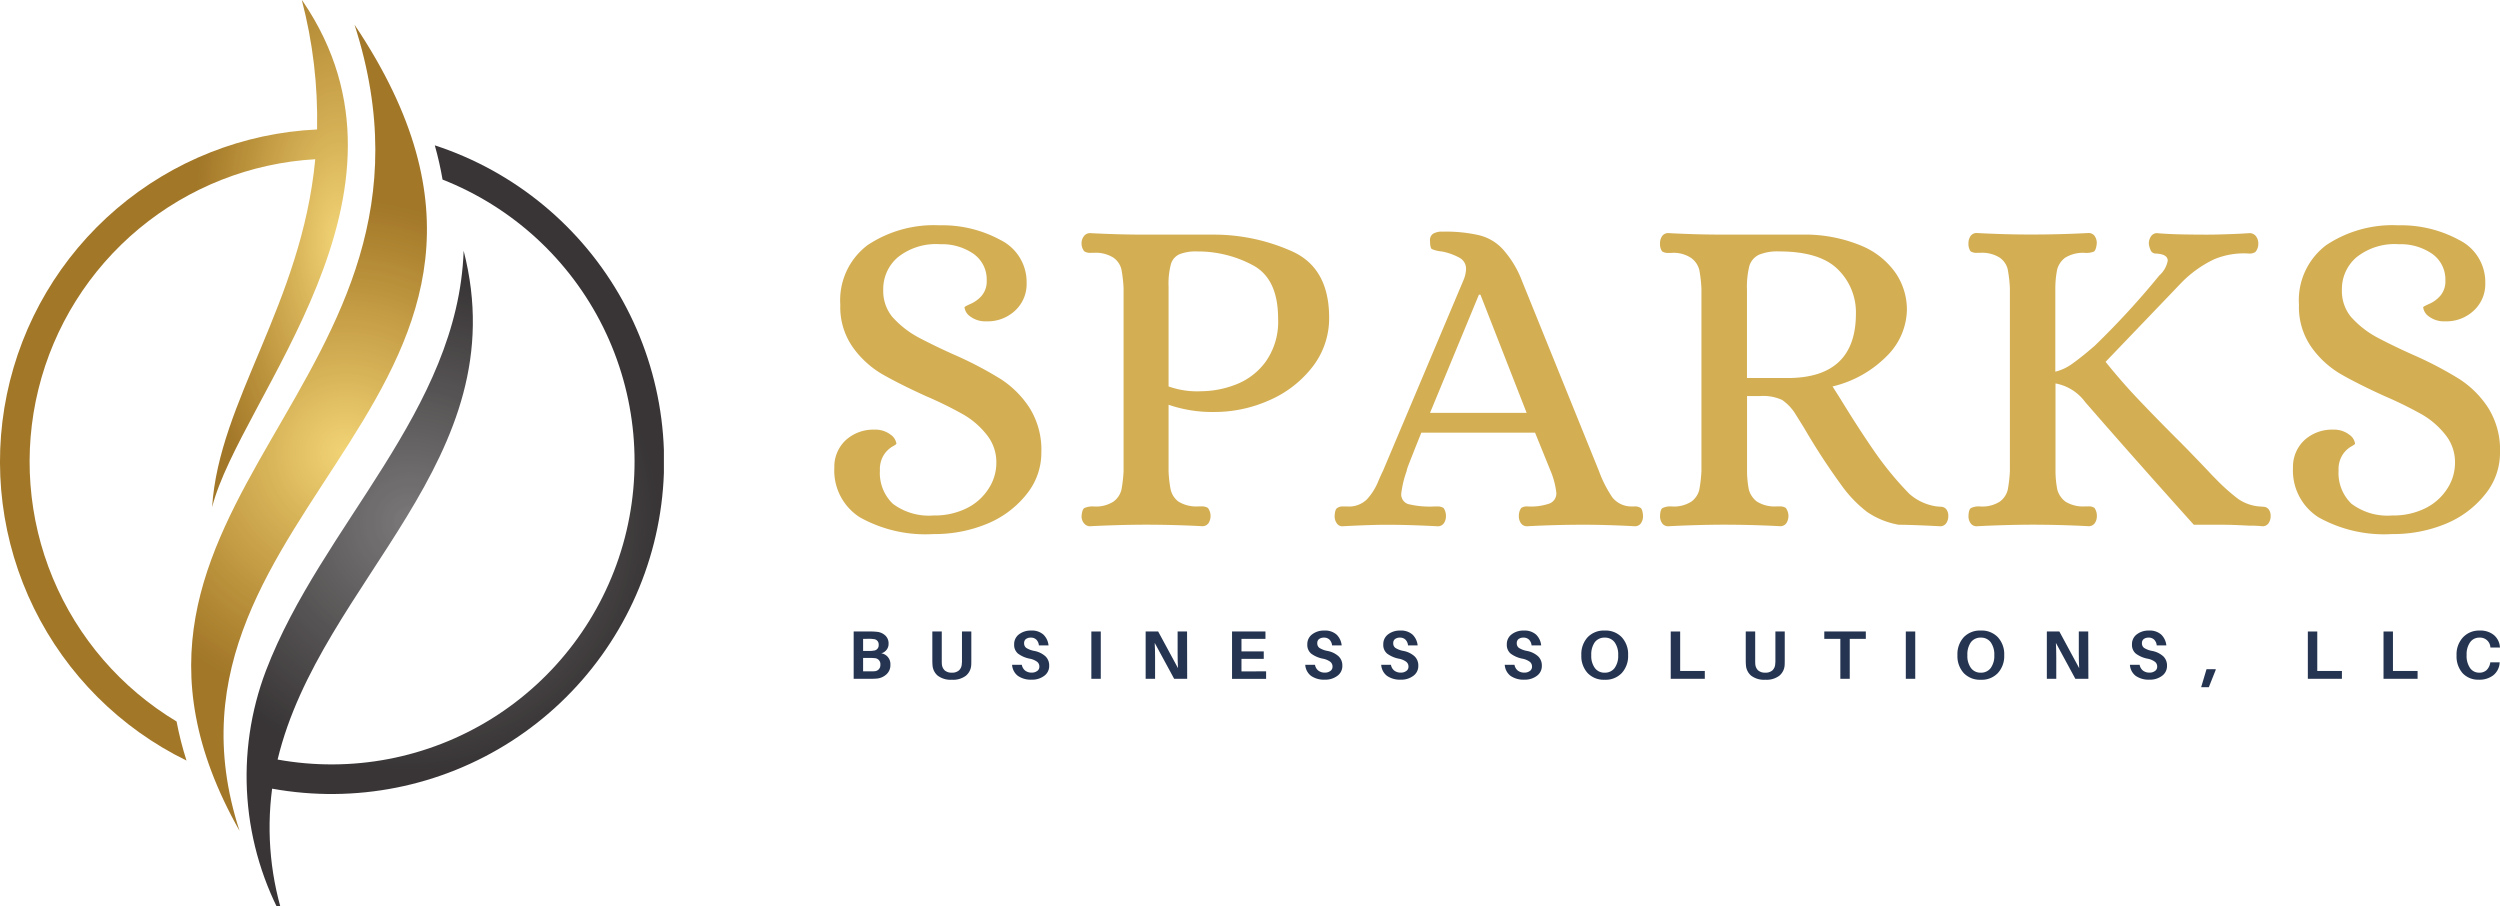
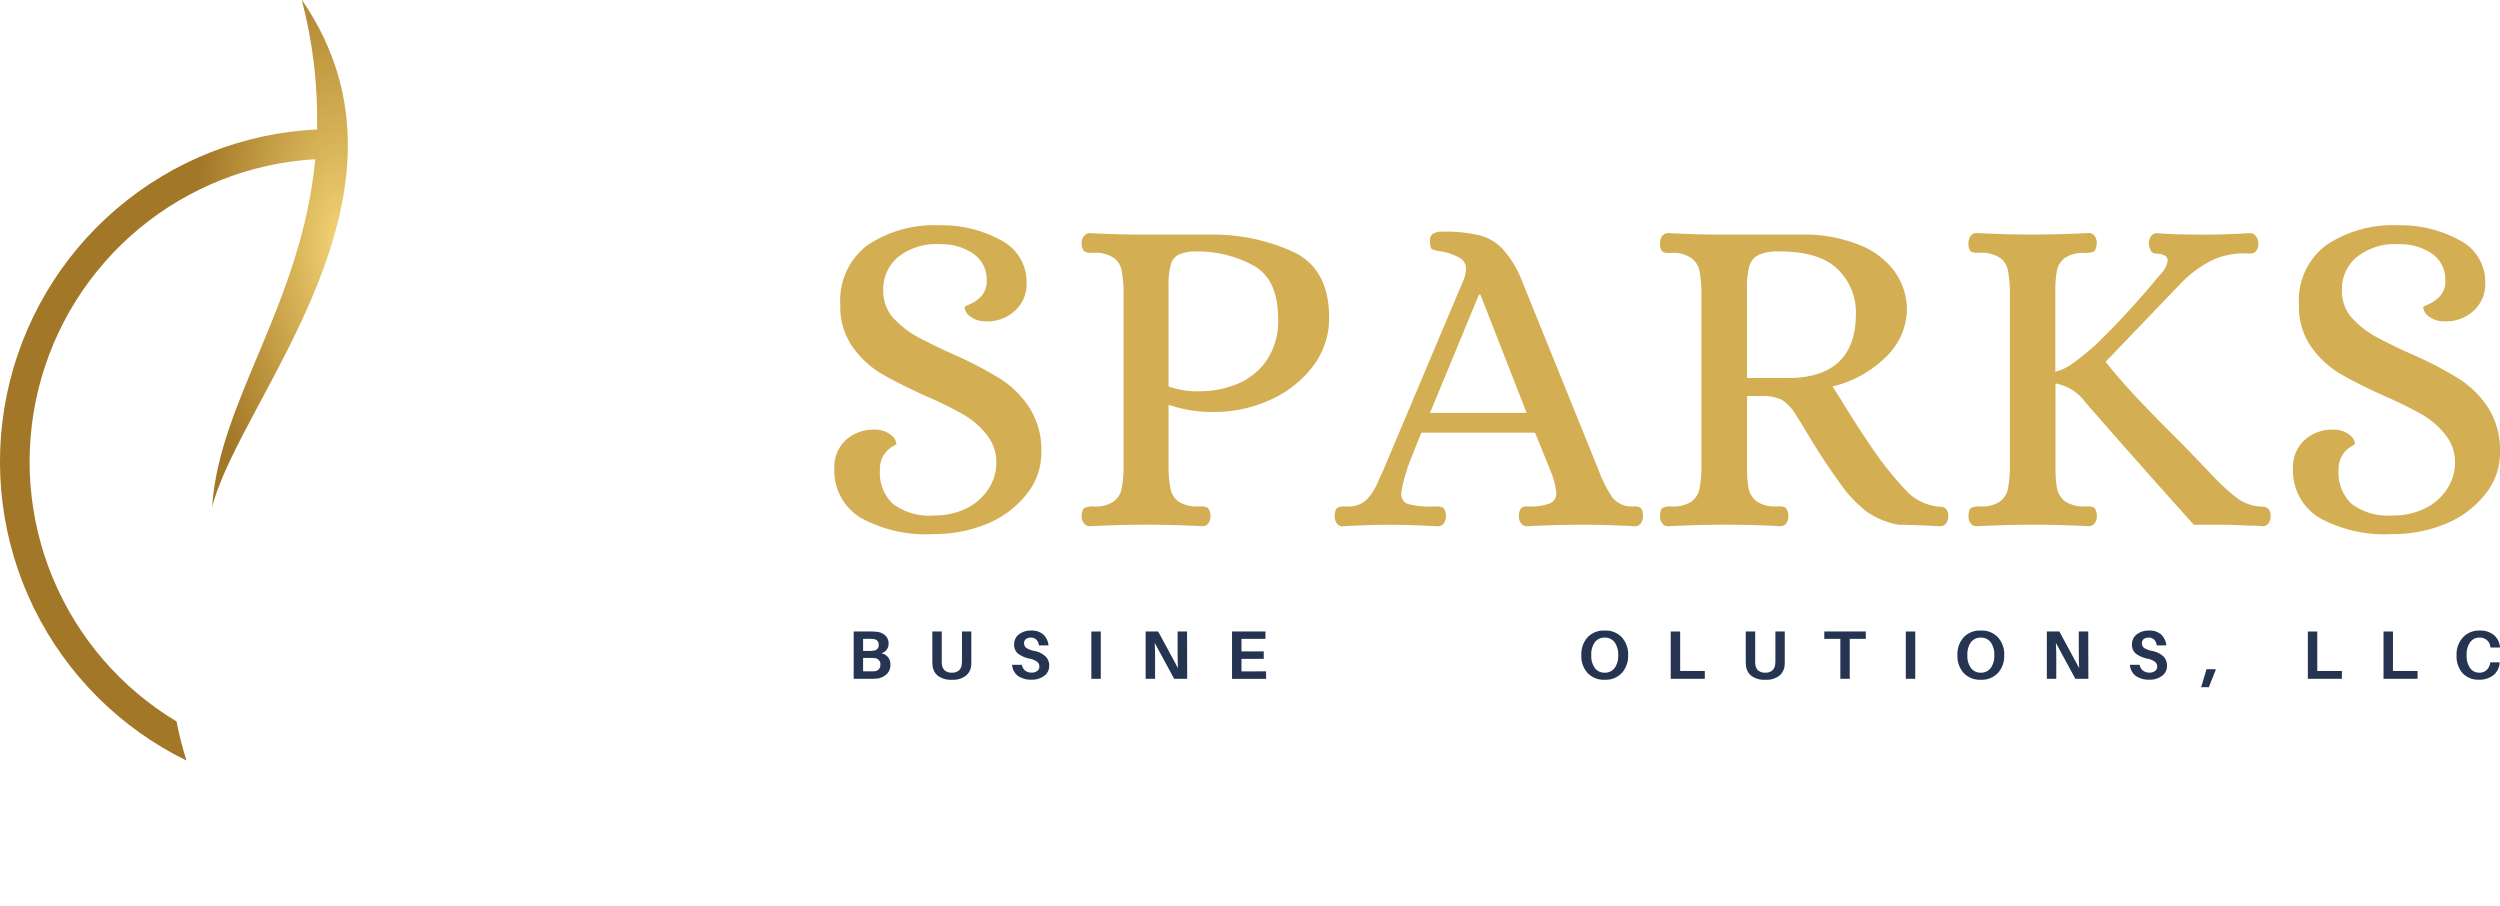
<svg xmlns="http://www.w3.org/2000/svg" xmlns:xlink="http://www.w3.org/1999/xlink" width="199.712" height="72.382" viewBox="0 0 199.712 72.382">
  <defs>
    <clipPath id="clip-path">
      <path id="Path_48" data-name="Path 48" d="M146,10.477h18.936V74.92H146Zm0,0" transform="translate(-146 -10.477)" />
    </clipPath>
    <clipPath id="clip-path-2">
      <path id="Path_47" data-name="Path 47" d="M159.233,10.617c9.281,28.8-24.02,38.144-9.185,64.4C141.556,48.978,178.856,39.878,159.233,10.617Zm0,0" transform="translate(-146.182 -10.617)" />
    </clipPath>
    <clipPath id="clip-path-3">
      <path id="Path_46" data-name="Path 46" d="M159.233,10.617c9.281,28.8-24.02,38.144-9.185,64.4-8.491-26.044,28.809-35.144,9.185-64.4" transform="translate(-146.182 -10.617)" />
    </clipPath>
    <clipPath id="clip-path-4">
      <path id="Path_45" data-name="Path 45" d="M-23.017,5.629,30.956-48.428l-53.973-54.056L-76.992-48.428Zm0,0" transform="translate(76.992 102.484)" />
    </clipPath>
    <radialGradient id="radial-gradient" cx="0.535" cy="0.524" r="0.243" gradientUnits="objectBoundingBox">
      <stop offset="0" stop-color="#f1d477" />
      <stop offset="0.008" stop-color="#f1d376" />
      <stop offset="0.012" stop-color="#f1d376" />
      <stop offset="0.016" stop-color="#f0d375" />
      <stop offset="0.02" stop-color="#f0d275" />
      <stop offset="0.023" stop-color="#efd274" />
      <stop offset="0.027" stop-color="#efd174" />
      <stop offset="0.031" stop-color="#efd173" />
      <stop offset="0.035" stop-color="#efd173" />
      <stop offset="0.039" stop-color="#eed073" />
      <stop offset="0.043" stop-color="#eed073" />
      <stop offset="0.047" stop-color="#eecf72" />
      <stop offset="0.051" stop-color="#edcf72" />
      <stop offset="0.055" stop-color="#edcf71" />
      <stop offset="0.059" stop-color="#edce71" />
      <stop offset="0.063" stop-color="#ecce70" />
      <stop offset="0.066" stop-color="#eccd70" />
      <stop offset="0.07" stop-color="#eccd6f" />
      <stop offset="0.074" stop-color="#ebcc6f" />
      <stop offset="0.078" stop-color="#ebcc6f" />
      <stop offset="0.082" stop-color="#ebcb6e" />
      <stop offset="0.086" stop-color="#ebcb6e" />
      <stop offset="0.09" stop-color="#eacb6e" />
      <stop offset="0.094" stop-color="#eacb6d" />
      <stop offset="0.098" stop-color="#eaca6d" />
      <stop offset="0.102" stop-color="#e9c96d" />
      <stop offset="0.105" stop-color="#e9c96c" />
      <stop offset="0.109" stop-color="#e9c96c" />
      <stop offset="0.113" stop-color="#e9c86c" />
      <stop offset="0.117" stop-color="#e8c86b" />
      <stop offset="0.121" stop-color="#e8c76b" />
      <stop offset="0.125" stop-color="#e8c76a" />
      <stop offset="0.129" stop-color="#e7c76a" />
      <stop offset="0.133" stop-color="#e7c66a" />
      <stop offset="0.137" stop-color="#e7c669" />
      <stop offset="0.141" stop-color="#e6c669" />
      <stop offset="0.145" stop-color="#e6c569" />
      <stop offset="0.148" stop-color="#e5c568" />
      <stop offset="0.152" stop-color="#e5c568" />
      <stop offset="0.156" stop-color="#e5c467" />
      <stop offset="0.16" stop-color="#e4c467" />
      <stop offset="0.164" stop-color="#e4c367" />
      <stop offset="0.168" stop-color="#e4c366" />
      <stop offset="0.172" stop-color="#e4c366" />
      <stop offset="0.176" stop-color="#e3c266" />
      <stop offset="0.18" stop-color="#e3c265" />
      <stop offset="0.184" stop-color="#e3c165" />
      <stop offset="0.188" stop-color="#e2c164" />
      <stop offset="0.191" stop-color="#e2c064" />
      <stop offset="0.195" stop-color="#e2c063" />
      <stop offset="0.199" stop-color="#e1bf63" />
      <stop offset="0.203" stop-color="#e1bf63" />
      <stop offset="0.207" stop-color="#e1bf62" />
      <stop offset="0.211" stop-color="#e0bf62" />
      <stop offset="0.215" stop-color="#e0be62" />
      <stop offset="0.219" stop-color="#e0be61" />
      <stop offset="0.223" stop-color="#e0bd61" />
      <stop offset="0.227" stop-color="#dfbd61" />
      <stop offset="0.23" stop-color="#dfbc60" />
      <stop offset="0.234" stop-color="#dfbc60" />
      <stop offset="0.238" stop-color="#dfbc60" />
      <stop offset="0.242" stop-color="#debb5f" />
      <stop offset="0.246" stop-color="#debb5f" />
      <stop offset="0.25" stop-color="#deba5f" />
      <stop offset="0.254" stop-color="#ddba5e" />
      <stop offset="0.258" stop-color="#dcb95e" />
      <stop offset="0.266" stop-color="#dcb95d" />
      <stop offset="0.27" stop-color="#dcb95d" />
      <stop offset="0.273" stop-color="#dbb85c" />
      <stop offset="0.281" stop-color="#dbb75c" />
      <stop offset="0.289" stop-color="#dab65b" />
      <stop offset="0.297" stop-color="#d9b65a" />
      <stop offset="0.305" stop-color="#d9b559" />
      <stop offset="0.309" stop-color="#d9b559" />
      <stop offset="0.313" stop-color="#d8b459" />
      <stop offset="0.316" stop-color="#d7b358" />
      <stop offset="0.324" stop-color="#d7b357" />
      <stop offset="0.332" stop-color="#d6b357" />
      <stop offset="0.34" stop-color="#d6b256" />
      <stop offset="0.348" stop-color="#d6b156" />
      <stop offset="0.352" stop-color="#d5b055" />
      <stop offset="0.355" stop-color="#d4af55" />
      <stop offset="0.363" stop-color="#d4af54" />
      <stop offset="0.371" stop-color="#d3ae53" />
      <stop offset="0.379" stop-color="#d3ad53" />
      <stop offset="0.387" stop-color="#d2ad53" />
      <stop offset="0.395" stop-color="#d2ac52" />
      <stop offset="0.398" stop-color="#d1ac51" />
      <stop offset="0.406" stop-color="#d1ab51" />
      <stop offset="0.414" stop-color="#d0aa50" />
      <stop offset="0.422" stop-color="#cfaa50" />
      <stop offset="0.43" stop-color="#cfa94f" />
      <stop offset="0.434" stop-color="#cfa94f" />
      <stop offset="0.438" stop-color="#cea84e" />
      <stop offset="0.441" stop-color="#cda84e" />
      <stop offset="0.449" stop-color="#cda74e" />
      <stop offset="0.457" stop-color="#cda74d" />
      <stop offset="0.465" stop-color="#cca64c" />
      <stop offset="0.473" stop-color="#cca54c" />
      <stop offset="0.477" stop-color="#cba44b" />
      <stop offset="0.48" stop-color="#caa44b" />
      <stop offset="0.488" stop-color="#caa34a" />
      <stop offset="0.496" stop-color="#c9a249" />
      <stop offset="0.504" stop-color="#c8a149" />
      <stop offset="0.516" stop-color="#c8a148" />
      <stop offset="0.52" stop-color="#c8a148" />
      <stop offset="0.523" stop-color="#c7a048" />
      <stop offset="0.527" stop-color="#c7a047" />
      <stop offset="0.531" stop-color="#c79f47" />
      <stop offset="0.535" stop-color="#c69f47" />
      <stop offset="0.547" stop-color="#c59e46" />
      <stop offset="0.559" stop-color="#c59d45" />
      <stop offset="0.563" stop-color="#c59d45" />
      <stop offset="0.566" stop-color="#c49d45" />
      <stop offset="0.57" stop-color="#c49c44" />
      <stop offset="0.574" stop-color="#c49c44" />
      <stop offset="0.578" stop-color="#c39c44" />
      <stop offset="0.582" stop-color="#c39b44" />
      <stop offset="0.586" stop-color="#c39b43" />
      <stop offset="0.59" stop-color="#c29a43" />
      <stop offset="0.594" stop-color="#c29a43" />
      <stop offset="0.598" stop-color="#c29a42" />
      <stop offset="0.602" stop-color="#c19942" />
      <stop offset="0.605" stop-color="#c19942" />
      <stop offset="0.609" stop-color="#c19841" />
      <stop offset="0.613" stop-color="#c09841" />
      <stop offset="0.617" stop-color="#c09841" />
      <stop offset="0.621" stop-color="#c09741" />
      <stop offset="0.625" stop-color="#c09740" />
      <stop offset="0.629" stop-color="#bf9740" />
      <stop offset="0.633" stop-color="#be963f" />
      <stop offset="0.641" stop-color="#be953f" />
      <stop offset="0.648" stop-color="#bd953e" />
      <stop offset="0.656" stop-color="#bd943e" />
      <stop offset="0.664" stop-color="#bc933d" />
      <stop offset="0.672" stop-color="#bb933d" />
      <stop offset="0.68" stop-color="#bb923c" />
      <stop offset="0.688" stop-color="#ba913c" />
      <stop offset="0.691" stop-color="#ba913b" />
      <stop offset="0.699" stop-color="#b9903a" />
      <stop offset="0.707" stop-color="#b8903a" />
      <stop offset="0.715" stop-color="#b88f3a" />
      <stop offset="0.723" stop-color="#b88e39" />
      <stop offset="0.727" stop-color="#b78e39" />
      <stop offset="0.73" stop-color="#b78d39" />
      <stop offset="0.738" stop-color="#b68c38" />
      <stop offset="0.746" stop-color="#b68c38" />
      <stop offset="0.754" stop-color="#b58c37" />
      <stop offset="0.758" stop-color="#b58c37" />
      <stop offset="0.762" stop-color="#b58b37" />
      <stop offset="0.766" stop-color="#b48b37" />
      <stop offset="0.77" stop-color="#b48a36" />
      <stop offset="0.773" stop-color="#b38a36" />
      <stop offset="0.777" stop-color="#b38936" />
      <stop offset="0.781" stop-color="#b38936" />
      <stop offset="0.785" stop-color="#b38935" />
      <stop offset="0.789" stop-color="#b28835" />
      <stop offset="0.793" stop-color="#b28835" />
      <stop offset="0.797" stop-color="#b28835" />
      <stop offset="0.801" stop-color="#b28734" />
      <stop offset="0.805" stop-color="#b18734" />
      <stop offset="0.809" stop-color="#b18734" />
      <stop offset="0.813" stop-color="#b08634" />
      <stop offset="0.816" stop-color="#b08633" />
      <stop offset="0.824" stop-color="#af8532" />
      <stop offset="0.832" stop-color="#ae8532" />
      <stop offset="0.84" stop-color="#ae8431" />
      <stop offset="0.848" stop-color="#ae8431" />
      <stop offset="0.852" stop-color="#ad8331" />
      <stop offset="0.855" stop-color="#ac8330" />
      <stop offset="0.871" stop-color="#ac822f" />
      <stop offset="0.879" stop-color="#ab812f" />
      <stop offset="0.891" stop-color="#aa802e" />
      <stop offset="0.895" stop-color="#aa802e" />
      <stop offset="0.898" stop-color="#aa7f2e" />
      <stop offset="0.902" stop-color="#aa7f2e" />
      <stop offset="0.906" stop-color="#a97e2d" />
      <stop offset="0.91" stop-color="#a97e2d" />
      <stop offset="0.918" stop-color="#a87d2d" />
      <stop offset="0.926" stop-color="#a87c2c" />
      <stop offset="0.934" stop-color="#a77c2c" />
      <stop offset="0.938" stop-color="#a67c2c" />
      <stop offset="0.941" stop-color="#a67c2c" />
      <stop offset="0.945" stop-color="#a67b2b" />
      <stop offset="0.949" stop-color="#a57b2b" />
      <stop offset="0.953" stop-color="#a57b2b" />
      <stop offset="0.957" stop-color="#a47a2b" />
      <stop offset="0.965" stop-color="#a47a2a" />
      <stop offset="0.973" stop-color="#a4792a" />
      <stop offset="0.977" stop-color="#a3792a" />
      <stop offset="0.98" stop-color="#a37929" />
      <stop offset="0.988" stop-color="#a27829" />
      <stop offset="0.992" stop-color="#a27829" />
      <stop offset="1" stop-color="#a27728" />
    </radialGradient>
    <clipPath id="clip-path-5">
-       <path id="Path_53" data-name="Path 53" d="M169,60h33.355v60.864H169Zm0,0" transform="translate(-169 -60)" />
-     </clipPath>
+       </clipPath>
    <clipPath id="clip-path-6">
      <path id="Path_52" data-name="Path 52" d="M184.119,60.5a26.424,26.424,0,0,1,.62,2.735,24.2,24.2,0,0,1-13.178,46.331c3.43-14.286,19.153-23.943,14.863-40.646-.447,12.8-11.353,21.936-15.792,33.539a23.756,23.756,0,0,0,1.509,20.095l.05.087a23.688,23.688,0,0,1-1.068-10.75,26.566,26.566,0,0,0,13-51.39Zm0,0" transform="translate(-169.081 -60.504)" />
    </clipPath>
    <clipPath id="clip-path-7">
      <path id="Path_51" data-name="Path 51" d="M184.119,60.5a26.424,26.424,0,0,1,.62,2.735,24.2,24.2,0,0,1-13.178,46.331c3.43-14.286,19.153-23.943,14.863-40.646-.447,12.8-11.353,21.936-15.792,33.539a23.756,23.756,0,0,0,1.509,20.095l.05.087a23.688,23.688,0,0,1-1.068-10.75,26.566,26.566,0,0,0,13-51.39" transform="translate(-169.081 -60.504)" />
    </clipPath>
    <clipPath id="clip-path-8">
      <path id="Path_50" data-name="Path 50" d="M51.7,68.078l48.18-48.254L51.7-28.43,3.523,19.824Zm0,0" transform="translate(-3.523 28.43)" />
    </clipPath>
    <radialGradient id="radial-gradient-2" cx="0.462" cy="0.497" r="0.212" gradientUnits="objectBoundingBox">
      <stop offset="0" stop-color="#7a7879" />
      <stop offset="0.008" stop-color="#7a7878" />
      <stop offset="0.02" stop-color="#797778" />
      <stop offset="0.023" stop-color="#797778" />
      <stop offset="0.027" stop-color="#797677" />
      <stop offset="0.031" stop-color="#797677" />
      <stop offset="0.043" stop-color="#787576" />
      <stop offset="0.055" stop-color="#777575" />
      <stop offset="0.059" stop-color="#777575" />
      <stop offset="0.063" stop-color="#767474" />
      <stop offset="0.066" stop-color="#767374" />
      <stop offset="0.078" stop-color="#757274" />
      <stop offset="0.09" stop-color="#757273" />
      <stop offset="0.102" stop-color="#747172" />
      <stop offset="0.105" stop-color="#747171" />
      <stop offset="0.109" stop-color="#737171" />
      <stop offset="0.113" stop-color="#727070" />
      <stop offset="0.125" stop-color="#726f70" />
      <stop offset="0.137" stop-color="#726f70" />
      <stop offset="0.141" stop-color="#716e6f" />
      <stop offset="0.145" stop-color="#716e6f" />
      <stop offset="0.148" stop-color="#706d6e" />
      <stop offset="0.16" stop-color="#6f6d6d" />
      <stop offset="0.172" stop-color="#6f6d6d" />
      <stop offset="0.184" stop-color="#6f6c6d" />
      <stop offset="0.188" stop-color="#6e6c6d" />
      <stop offset="0.191" stop-color="#6e6b6c" />
      <stop offset="0.195" stop-color="#6d6b6c" />
      <stop offset="0.207" stop-color="#6d6a6b" />
      <stop offset="0.219" stop-color="#6c6a6a" />
      <stop offset="0.223" stop-color="#6c6a6a" />
      <stop offset="0.227" stop-color="#6b6969" />
      <stop offset="0.23" stop-color="#6b6969" />
      <stop offset="0.242" stop-color="#6b6869" />
      <stop offset="0.254" stop-color="#6a6768" />
      <stop offset="0.262" stop-color="#696767" />
      <stop offset="0.27" stop-color="#696667" />
      <stop offset="0.273" stop-color="#686666" />
      <stop offset="0.281" stop-color="#686566" />
      <stop offset="0.289" stop-color="#676565" />
      <stop offset="0.297" stop-color="#676465" />
      <stop offset="0.305" stop-color="#666464" />
      <stop offset="0.313" stop-color="#666364" />
      <stop offset="0.32" stop-color="#656363" />
      <stop offset="0.328" stop-color="#656263" />
      <stop offset="0.336" stop-color="#646262" />
      <stop offset="0.344" stop-color="#646162" />
      <stop offset="0.348" stop-color="#646162" />
      <stop offset="0.352" stop-color="#636061" />
      <stop offset="0.359" stop-color="#636061" />
      <stop offset="0.367" stop-color="#625f60" />
      <stop offset="0.375" stop-color="#625f60" />
      <stop offset="0.383" stop-color="#615e5f" />
      <stop offset="0.391" stop-color="#615e5f" />
      <stop offset="0.398" stop-color="#605d5e" />
      <stop offset="0.406" stop-color="#605d5e" />
      <stop offset="0.414" stop-color="#5f5c5d" />
      <stop offset="0.422" stop-color="#5f5c5c" />
      <stop offset="0.43" stop-color="#5e5b5c" />
      <stop offset="0.438" stop-color="#5e5b5b" />
      <stop offset="0.445" stop-color="#5d5a5b" />
      <stop offset="0.453" stop-color="#5d5a5a" />
      <stop offset="0.461" stop-color="#5c595a" />
      <stop offset="0.469" stop-color="#5c5959" />
      <stop offset="0.477" stop-color="#5b5859" />
      <stop offset="0.484" stop-color="#5b5858" />
      <stop offset="0.492" stop-color="#5a5758" />
      <stop offset="0.5" stop-color="#595657" />
      <stop offset="0.508" stop-color="#595656" />
      <stop offset="0.52" stop-color="#585556" />
      <stop offset="0.523" stop-color="#585556" />
      <stop offset="0.527" stop-color="#575455" />
      <stop offset="0.539" stop-color="#565354" />
      <stop offset="0.551" stop-color="#555353" />
      <stop offset="0.563" stop-color="#555253" />
      <stop offset="0.574" stop-color="#545252" />
      <stop offset="0.586" stop-color="#535152" />
      <stop offset="0.598" stop-color="#535051" />
      <stop offset="0.602" stop-color="#525051" />
      <stop offset="0.605" stop-color="#524f50" />
      <stop offset="0.609" stop-color="#524f50" />
      <stop offset="0.621" stop-color="#524e4f" />
      <stop offset="0.633" stop-color="#514e4f" />
      <stop offset="0.641" stop-color="#504d4e" />
      <stop offset="0.648" stop-color="#504c4d" />
      <stop offset="0.656" stop-color="#4f4c4d" />
      <stop offset="0.664" stop-color="#4f4b4d" />
      <stop offset="0.672" stop-color="#4e4b4c" />
      <stop offset="0.68" stop-color="#4e4a4b" />
      <stop offset="0.688" stop-color="#4d4a4b" />
      <stop offset="0.691" stop-color="#4d4a4a" />
      <stop offset="0.699" stop-color="#4c494a" />
      <stop offset="0.707" stop-color="#4c4949" />
      <stop offset="0.715" stop-color="#4b4849" />
      <stop offset="0.723" stop-color="#4b4848" />
      <stop offset="0.73" stop-color="#4a4748" />
      <stop offset="0.738" stop-color="#4a4647" />
      <stop offset="0.746" stop-color="#494647" />
      <stop offset="0.754" stop-color="#494546" />
      <stop offset="0.758" stop-color="#494546" />
      <stop offset="0.762" stop-color="#484546" />
      <stop offset="0.766" stop-color="#484545" />
      <stop offset="0.77" stop-color="#484545" />
      <stop offset="0.773" stop-color="#474545" />
      <stop offset="0.777" stop-color="#474445" />
      <stop offset="0.781" stop-color="#464445" />
      <stop offset="0.793" stop-color="#464344" />
      <stop offset="0.805" stop-color="#464243" />
      <stop offset="0.809" stop-color="#464243" />
      <stop offset="0.813" stop-color="#454142" />
      <stop offset="0.816" stop-color="#454142" />
      <stop offset="0.824" stop-color="#444042" />
      <stop offset="0.832" stop-color="#444041" />
      <stop offset="0.84" stop-color="#434041" />
      <stop offset="0.848" stop-color="#433f40" />
      <stop offset="0.852" stop-color="#423f40" />
      <stop offset="0.859" stop-color="#423e3f" />
      <stop offset="0.867" stop-color="#413e3f" />
      <stop offset="0.875" stop-color="#413d3e" />
      <stop offset="0.883" stop-color="#413c3d" />
      <stop offset="0.887" stop-color="#403c3d" />
      <stop offset="0.891" stop-color="#403c3d" />
      <stop offset="0.895" stop-color="#3f3c3c" />
      <stop offset="0.898" stop-color="#3f3c3c" />
      <stop offset="0.902" stop-color="#3f3c3c" />
      <stop offset="0.906" stop-color="#3e3b3c" />
      <stop offset="0.91" stop-color="#3e3b3c" />
      <stop offset="0.918" stop-color="#3e3a3b" />
      <stop offset="0.926" stop-color="#3d3a3b" />
      <stop offset="0.934" stop-color="#3d393a" />
      <stop offset="0.941" stop-color="#3c393a" />
      <stop offset="0.953" stop-color="#3c3839" />
      <stop offset="0.957" stop-color="#3b3839" />
      <stop offset="0.965" stop-color="#3a3838" />
      <stop offset="0.973" stop-color="#3a3738" />
      <stop offset="0.977" stop-color="#3a3637" />
      <stop offset="0.988" stop-color="#393637" />
      <stop offset="0.992" stop-color="#393637" />
      <stop offset="1" stop-color="#393536" />
    </radialGradient>
    <clipPath id="clip-path-9">
      <path id="Path_57" data-name="Path 57" d="M67.148.391h27.8V61.149h-27.8Zm0,0" transform="translate(-67.148 -0.391)" />
    </clipPath>
    <clipPath id="clip-path-10">
      <path id="Path_56" data-name="Path 56" d="M91.351.511c-.029-.042-.063-.08-.094-.121a37.556,37.556,0,0,1,1.22,10.343A26.573,26.573,0,0,0,82.047,61.149a26.5,26.5,0,0,1-.793-3.122A24.206,24.206,0,0,1,92.333,13.111c-1.1,11.574-7.7,19.3-8.24,27.794C86.329,32.146,101.791,15.887,91.351.511Zm0,0" transform="translate(-67.148 -0.391)" />
    </clipPath>
    <clipPath id="clip-path-11">
      <path id="Path_55" data-name="Path 55" d="M91.351.511c-.029-.042-.063-.08-.094-.121a37.556,37.556,0,0,1,1.22,10.343A26.573,26.573,0,0,0,82.047,61.149a26.5,26.5,0,0,1-.793-3.122A24.206,24.206,0,0,1,92.333,13.111c-1.1,11.574-7.7,19.3-8.24,27.794,2.236-8.759,17.7-25.018,7.258-40.393" transform="translate(-67.148 -0.391)" />
    </clipPath>
    <radialGradient id="radial-gradient-3" cx="0.972" cy="0.318" r="0.415" xlink:href="#radial-gradient" />
  </defs>
  <g id="Group_87" data-name="Group 87" transform="translate(-60.628 -59)">
    <g id="Group_81" data-name="Group 81" transform="translate(60.628 59)">
      <g id="Group_73" data-name="Group 73" transform="translate(15.236 1.949)" clip-path="url(#clip-path)">
        <g id="Group_72" data-name="Group 72" transform="translate(0.035 0.027)" clip-path="url(#clip-path-2)">
          <g id="Group_71" data-name="Group 71" clip-path="url(#clip-path-3)">
            <g id="Group_70" data-name="Group 70" transform="translate(-43.122 -21.853)" clip-path="url(#clip-path-4)">
-               <path id="Path_44" data-name="Path 44" d="M21.067,44.773,62.732,3.045,21.067-38.684-20.6,3.045Zm0,0" transform="translate(31.494 51.011)" fill="url(#radial-gradient)" />
-             </g>
+               </g>
          </g>
        </g>
      </g>
      <g id="Group_77" data-name="Group 77" transform="translate(19.68 11.518)" clip-path="url(#clip-path-5)">
        <g id="Group_76" data-name="Group 76" transform="translate(0.016 0.097)" clip-path="url(#clip-path-6)">
          <g id="Group_75" data-name="Group 75" clip-path="url(#clip-path-7)">
            <g id="Group_74" data-name="Group 74" transform="translate(-31.989 -17.184)" clip-path="url(#clip-path-8)">
              <path id="Path_49" data-name="Path 49" d="M58.527,68.072l47.066-47.137L58.527-26.2,11.461,20.934Zm0,0" transform="translate(-9.927 26.633)" fill="url(#radial-gradient-2)" />
            </g>
          </g>
        </g>
      </g>
      <g id="Group_80" data-name="Group 80" transform="translate(0)" clip-path="url(#clip-path-9)">
        <g id="Group_79" data-name="Group 79" clip-path="url(#clip-path-10)">
          <g id="Group_78" data-name="Group 78" clip-path="url(#clip-path-11)">
            <path id="Path_54" data-name="Path 54" d="M95.029,61.149V.391H67.148V61.149Zm0,0" transform="translate(-67.148 -0.391)" fill="url(#radial-gradient-3)" />
          </g>
        </g>
      </g>
    </g>
    <g id="Group_86" data-name="Group 86" transform="translate(0 -0.551)">
      <g id="Group_83" data-name="Group 83" transform="translate(127.278 77.551)">
        <g id="Group_13" data-name="Group 13" transform="translate(0 0)">
          <g id="Group_12" data-name="Group 12">
            <path id="Path_15" data-name="Path 15" d="M9.105,9.069a10.732,10.732,0,0,1-5.9-1.342A4.424,4.424,0,0,1,1.172,3.772a2.913,2.913,0,0,1,.887-2.181A3.273,3.273,0,0,1,4.407.728a1.983,1.983,0,0,1,1.27.407,1.05,1.05,0,0,1,.455.719c0,.036-.132.12-.383.264a2.05,2.05,0,0,0-.647.671,2.148,2.148,0,0,0-.288,1.2,3.4,3.4,0,0,0,1.031,2.66,4.8,4.8,0,0,0,3.26.935,5.736,5.736,0,0,0,2.636-.575,4.364,4.364,0,0,0,1.75-1.558,3.755,3.755,0,0,0,.623-2.037,3.487,3.487,0,0,0-.767-2.277A6.553,6.553,0,0,0,11.5-.47a31.079,31.079,0,0,0-3.02-1.486c-1.474-.671-2.66-1.27-3.571-1.8a7.573,7.573,0,0,1-2.3-2.157,5.559,5.559,0,0,1-.959-3.331,5.506,5.506,0,0,1,2.181-4.77,9.563,9.563,0,0,1,5.752-1.582,9.717,9.717,0,0,1,4.865,1.175,3.75,3.75,0,0,1,2.085,3.451,2.88,2.88,0,0,1-.911,2.181,3.2,3.2,0,0,1-2.325.863,2,2,0,0,1-1.294-.407,1.023,1.023,0,0,1-.431-.719c0-.03.156-.12.479-.264a2.509,2.509,0,0,0,.887-.647,1.761,1.761,0,0,0,.407-1.222,2.5,2.5,0,0,0-1.055-2.133,4.437,4.437,0,0,0-2.66-.767,4.885,4.885,0,0,0-3.4,1.055,3.334,3.334,0,0,0-1.15,2.588,3.262,3.262,0,0,0,.7,2.133A7.642,7.642,0,0,0,8-6.582c.827.431,1.738.875,2.732,1.318A29.492,29.492,0,0,1,14.45-3.322,7.75,7.75,0,0,1,16.775-1a6.316,6.316,0,0,1,.935,3.547,5.248,5.248,0,0,1-1.174,3.331A7.81,7.81,0,0,1,13.419,8.23,10.926,10.926,0,0,1,9.105,9.069Zm0,0" transform="translate(-1.172 15.594)" fill="#d3ae53" />
          </g>
        </g>
        <g id="Group_15" data-name="Group 15" transform="translate(19.751 0.623)">
          <g id="Group_14" data-name="Group 14">
            <path id="Path_16" data-name="Path 16" d="M1.671,8.228a.6.6,0,0,1-.479-.24A.856.856,0,0,1,1,7.414c.03-.365.108-.581.24-.647a1.6,1.6,0,0,1,.719-.12,2.6,2.6,0,0,0,1.582-.383A1.668,1.668,0,0,0,4.188,5.3a10.966,10.966,0,0,0,.168-1.486v-14.6a11.086,11.086,0,0,0-.168-1.486,1.6,1.6,0,0,0-.647-.959,2.648,2.648,0,0,0-1.582-.383H1.743a.879.879,0,0,1-.527-.12A.981.981,0,0,1,1-14.373a.878.878,0,0,1,.192-.575.6.6,0,0,1,.479-.24c1.594.084,3.068.12,4.41.12h5.512a15.3,15.3,0,0,1,6.184,1.318q2.993,1.321,3,5.3a6.32,6.32,0,0,1-1.318,3.931A8.774,8.774,0,0,1,16-1.838,10.727,10.727,0,0,1,11.617-.9,10.709,10.709,0,0,1,7.95-1.478v5.3A9.32,9.32,0,0,0,8.118,5.3a1.654,1.654,0,0,0,.623.959,2.712,2.712,0,0,0,1.606.383h.216a.939.939,0,0,1,.527.12,1.075,1.075,0,0,1,.048,1.222.588.588,0,0,1-.5.24c-1.57-.084-3.1-.12-4.6-.12C4.721,8.109,3.265,8.145,1.671,8.228ZM10.563-2.557A7.792,7.792,0,0,0,13.3-3.084a5.309,5.309,0,0,0,2.4-1.822A5.519,5.519,0,0,0,16.7-8.357c0-2.157-.689-3.583-2.061-4.29a9.29,9.29,0,0,0-4.362-1.078,3.657,3.657,0,0,0-1.438.216,1.251,1.251,0,0,0-.7.791A6.142,6.142,0,0,0,7.95-10.9V-2.94A6.817,6.817,0,0,0,10.563-2.557Zm0,0" transform="translate(-1 15.188)" fill="#d3ae53" />
          </g>
        </g>
        <g id="Group_17" data-name="Group 17" transform="translate(39.967 0.503)">
          <g id="Group_16" data-name="Group 16" transform="translate(0 0)">
            <path id="Path_17" data-name="Path 17" d="M.366,8.27a.525.525,0,0,1-.479-.24.989.989,0,0,1-.168-.575q.027-.548.216-.647a.735.735,0,0,1,.431-.12H.7a2.034,2.034,0,0,0,1.606-.575,4.757,4.757,0,0,0,.839-1.294c.2-.479.348-.8.431-.959L10-11.359a2.561,2.561,0,0,0,.216-.887.992.992,0,0,0-.527-.935,4.72,4.72,0,0,0-1.414-.5,2.584,2.584,0,0,1-.791-.192q-.144-.117-.144-.647a.612.612,0,0,1,.24-.575,1.384,1.384,0,0,1,.767-.168,11.817,11.817,0,0,1,2.924.288,3.794,3.794,0,0,1,1.869,1.1,8.07,8.07,0,0,1,1.534,2.517L20.834,3.86a9.726,9.726,0,0,0,1.055,2.085,1.93,1.93,0,0,0,1.558.743h.216a.814.814,0,0,1,.5.12c.108.084.174.3.192.647a.989.989,0,0,1-.168.575.567.567,0,0,1-.479.24c-1.57-.084-2.918-.12-4.05-.12-1.474,0-2.99.036-4.554.12a.574.574,0,0,1-.5-.24.947.947,0,0,1-.168-.575,1.055,1.055,0,0,1,.192-.647.814.814,0,0,1,.5-.12,4.527,4.527,0,0,0,1.774-.24.866.866,0,0,0,.527-.863,6.353,6.353,0,0,0-.455-1.726L15.729.792H6.645C6.034,2.314,5.687,3.2,5.591,3.453a2.383,2.383,0,0,0-.12.407,8.332,8.332,0,0,0-.431,1.8.814.814,0,0,0,.551.839,7.261,7.261,0,0,0,2.085.192h.216a.874.874,0,0,1,.527.12,1.1,1.1,0,0,1,.192.647.989.989,0,0,1-.168.575.588.588,0,0,1-.5.24c-1.57-.084-2.9-.12-4-.12C3.152,8.15,1.96,8.186.366,8.27ZM7.34-.789h7.717l-3.691-9.443h-.12Zm0,0" transform="translate(0.281 15.266)" fill="#d3ae53" />
          </g>
        </g>
        <g id="Group_19" data-name="Group 19" transform="translate(65.961 0.623)">
          <g id="Group_18" data-name="Group 18">
            <path id="Path_18" data-name="Path 18" d="M1.7,8.228a.574.574,0,0,1-.5-.24.947.947,0,0,1-.168-.575q.018-.548.216-.647a1.436,1.436,0,0,1,.7-.12,2.6,2.6,0,0,0,1.582-.383A1.668,1.668,0,0,0,4.171,5.3a10.966,10.966,0,0,0,.168-1.486V-10.73a10.706,10.706,0,0,0-.168-1.51,1.706,1.706,0,0,0-.647-.959,2.514,2.514,0,0,0-1.582-.408H1.726a.879.879,0,0,1-.527-.12,1.024,1.024,0,0,1-.168-.647.972.972,0,0,1,.168-.575.574.574,0,0,1,.5-.24c1.582.084,3.032.12,4.362.12h6.327a11.681,11.681,0,0,1,4.722.887,6.252,6.252,0,0,1,2.756,2.2,5.207,5.207,0,0,1,.887,2.9,5.33,5.33,0,0,1-1.606,3.715A9,9,0,0,1,14.812-2.94l.623.983c1.019,1.666,1.947,3.092,2.78,4.29A26.013,26.013,0,0,0,20.948,5.64a4.18,4.18,0,0,0,2.2,1.007c.048,0,.15.012.312.024a.559.559,0,0,1,.431.192.841.841,0,0,1,.168.551.989.989,0,0,1-.168.575.567.567,0,0,1-.479.24l-.959-.048c-1.09-.048-1.869-.072-2.349-.072a6.428,6.428,0,0,1-2.541-1.031,10.088,10.088,0,0,1-2.061-2.157A52.98,52.98,0,0,1,12.536.367L11.864-.711a3.745,3.745,0,0,0-1.079-1.15,3.6,3.6,0,0,0-1.75-.312H7.982V3.819A7.866,7.866,0,0,0,8.126,5.3a1.791,1.791,0,0,0,.647.959,2.654,2.654,0,0,0,1.582.383h.24a.845.845,0,0,1,.479.12,1.075,1.075,0,0,1,.048,1.222.588.588,0,0,1-.5.24c-1.57-.084-3.1-.12-4.6-.12C4.722,8.109,3.284,8.145,1.7,8.228Zm9.515-11.84q5.465,0,5.465-5.153a4.791,4.791,0,0,0-1.438-3.523c-.959-.959-2.529-1.438-4.7-1.438a3.857,3.857,0,0,0-1.606.264,1.47,1.47,0,0,0-.767.887,6.9,6.9,0,0,0-.192,1.917v7.046Zm0,0" transform="translate(-1.031 15.188)" fill="#d3ae53" />
          </g>
        </g>
        <g id="Group_21" data-name="Group 21" transform="translate(90.602 0.623)">
          <g id="Group_20" data-name="Group 20">
            <path id="Path_19" data-name="Path 19" d="M1.7,8.228a.574.574,0,0,1-.5-.24.947.947,0,0,1-.168-.575q.018-.548.216-.647a1.436,1.436,0,0,1,.7-.12,2.6,2.6,0,0,0,1.582-.383A1.668,1.668,0,0,0,4.171,5.3a10.966,10.966,0,0,0,.168-1.486v-14.6a11.086,11.086,0,0,0-.168-1.486,1.6,1.6,0,0,0-.647-.959,2.648,2.648,0,0,0-1.582-.383H1.726a.879.879,0,0,1-.527-.12,1.024,1.024,0,0,1-.168-.647.972.972,0,0,1,.168-.575.574.574,0,0,1,.5-.24c1.582.084,3.02.12,4.314.12,1.468,0,3-.036,4.6-.12a.588.588,0,0,1,.5.24,1.016,1.016,0,0,1,.168.575c-.036.372-.114.593-.24.671a1.612,1.612,0,0,1-.7.1,2.7,2.7,0,0,0-1.582.383,1.708,1.708,0,0,0-.647.959,7.922,7.922,0,0,0-.144,1.486v6.663A3.835,3.835,0,0,0,9.3-4.738q.737-.521,1.8-1.438a65.123,65.123,0,0,0,5.177-5.632,2.1,2.1,0,0,0,.671-1.174q0-.548-1.007-.575a.443.443,0,0,1-.335-.216,1.8,1.8,0,0,1-.168-.575,1.052,1.052,0,0,1,.168-.575.576.576,0,0,1,.479-.264c.863.084,2.211.12,4.05.12.587,0,1.444-.024,2.565-.072l.791-.048a.636.636,0,0,1,.5.24.945.945,0,0,1,.192.6.974.974,0,0,1-.24.671.845.845,0,0,1-.5.12,6.144,6.144,0,0,0-2.78.455,9.1,9.1,0,0,0-2.732,1.989L11.984-4.906q1.267,1.582,2.636,3.02c.911.959,2,2.079,3.284,3.355.623.623,1.378,1.408,2.277,2.349.252.276.437.467.551.575a15.553,15.553,0,0,0,1.845,1.654,3.484,3.484,0,0,0,1.678.6c.048,0,.15.012.312.024A.56.56,0,0,1,25,6.862a.841.841,0,0,1,.168.551A.989.989,0,0,1,25,7.989a.567.567,0,0,1-.479.24,9.5,9.5,0,0,0-1.079-.048c-.881-.048-1.57-.072-2.061-.072H19.031q-4.844-5.393-8.676-9.8A3.782,3.782,0,0,0,7.982-3.18v7A7.866,7.866,0,0,0,8.126,5.3a1.791,1.791,0,0,0,.647.959,2.654,2.654,0,0,0,1.582.383h.24a.814.814,0,0,1,.5.12,1.1,1.1,0,0,1,.192.647.989.989,0,0,1-.168.575.588.588,0,0,1-.5.24c-1.57-.084-3.086-.12-4.554-.12C4.734,8.109,3.284,8.145,1.7,8.228Zm0,0" transform="translate(-1.031 15.188)" fill="#d3ae53" />
          </g>
        </g>
        <g id="Group_23" data-name="Group 23" transform="translate(116.525 0)">
          <g id="Group_22" data-name="Group 22" transform="translate(0)">
            <path id="Path_20" data-name="Path 20" d="M9.105,9.069a10.732,10.732,0,0,1-5.9-1.342A4.424,4.424,0,0,1,1.172,3.772a2.913,2.913,0,0,1,.887-2.181A3.273,3.273,0,0,1,4.407.728a1.983,1.983,0,0,1,1.27.407,1.05,1.05,0,0,1,.455.719c0,.036-.132.12-.383.264a2.05,2.05,0,0,0-.647.671,2.148,2.148,0,0,0-.288,1.2,3.4,3.4,0,0,0,1.031,2.66,4.8,4.8,0,0,0,3.26.935,5.736,5.736,0,0,0,2.636-.575,4.364,4.364,0,0,0,1.75-1.558,3.755,3.755,0,0,0,.623-2.037,3.487,3.487,0,0,0-.767-2.277A6.553,6.553,0,0,0,11.5-.47a31.079,31.079,0,0,0-3.02-1.486c-1.474-.671-2.66-1.27-3.571-1.8a7.573,7.573,0,0,1-2.3-2.157,5.559,5.559,0,0,1-.959-3.331,5.506,5.506,0,0,1,2.181-4.77,9.563,9.563,0,0,1,5.752-1.582,9.717,9.717,0,0,1,4.865,1.175,3.75,3.75,0,0,1,2.085,3.451,2.88,2.88,0,0,1-.911,2.181,3.2,3.2,0,0,1-2.325.863,2,2,0,0,1-1.294-.407,1.023,1.023,0,0,1-.431-.719c0-.03.156-.12.479-.264a2.509,2.509,0,0,0,.887-.647,1.761,1.761,0,0,0,.407-1.222,2.5,2.5,0,0,0-1.055-2.133,4.437,4.437,0,0,0-2.66-.767,4.885,4.885,0,0,0-3.4,1.055,3.334,3.334,0,0,0-1.15,2.588,3.262,3.262,0,0,0,.7,2.133A7.642,7.642,0,0,0,8-6.582c.827.431,1.738.875,2.732,1.318A29.492,29.492,0,0,1,14.45-3.322,7.75,7.75,0,0,1,16.775-1a6.316,6.316,0,0,1,.935,3.547,5.248,5.248,0,0,1-1.174,3.331A7.81,7.81,0,0,1,13.419,8.23,10.926,10.926,0,0,1,9.105,9.069Zm0,0" transform="translate(-1.172 15.594)" fill="#d3ae53" />
          </g>
        </g>
      </g>
      <g id="Group_85" data-name="Group 85" transform="translate(128.823 109.923)">
        <g id="Group_25" data-name="Group 25" transform="translate(0 0.075)">
          <g id="Group_24" data-name="Group 24" transform="translate(0 0)">
            <path id="Path_21" data-name="Path 21" d="M3.218-6.086a.866.866,0,0,1,.732.905.982.982,0,0,1-.309.769,1.309,1.309,0,0,1-.724.339,4.861,4.861,0,0,1-.528.023H1.016V-7.828h1.35a4.3,4.3,0,0,1,.49.023,1.133,1.133,0,0,1,.7.309.858.858,0,0,1,.249.634A.772.772,0,0,1,3.218-6.086ZM1.77-7.24v.965h.566A1.649,1.649,0,0,0,2.607-6.3a.426.426,0,0,0,.407-.468.42.42,0,0,0-.422-.453,1.706,1.706,0,0,0-.279-.023Zm.905,2.587A.5.5,0,0,0,3.014-4.8a.5.5,0,0,0,.136-.37A.48.48,0,0,0,2.667-5.7,2.62,2.62,0,0,0,2.4-5.716H1.77v1.071h.656A2.472,2.472,0,0,0,2.675-4.653Zm0,0" transform="translate(-1.016 7.828)" fill="#253551" />
          </g>
        </g>
        <g id="Group_27" data-name="Group 27" transform="translate(6.284 0.075)">
          <g id="Group_26" data-name="Group 26" transform="translate(0 0)">
            <path id="Path_22" data-name="Path 22" d="M4.021-7.828v2.24c0,.181,0,.33-.008.445a1.19,1.19,0,0,1-.422.845,1.683,1.683,0,0,1-1.124.324A1.712,1.712,0,0,1,1.336-4.3a1.189,1.189,0,0,1-.415-.845C.91-5.258.906-5.407.906-5.588v-2.24H1.66v2.315c0,.132,0,.222.008.272a.76.76,0,0,0,.226.52.833.833,0,0,0,.573.181.809.809,0,0,0,.566-.181.729.729,0,0,0,.226-.52,1.671,1.671,0,0,0,.015-.272V-7.828Zm0,0" transform="translate(-0.906 7.828)" fill="#253551" />
          </g>
        </g>
        <g id="Group_29" data-name="Group 29" transform="translate(12.655 0)">
          <g id="Group_28" data-name="Group 28" transform="translate(0 0)">
            <path id="Path_23" data-name="Path 23" d="M1.985-7.984a1.383,1.383,0,0,1,.988.324,1.391,1.391,0,0,1,.407.86H2.611a.745.745,0,0,0-.2-.453.6.6,0,0,0-.453-.166.621.621,0,0,0-.385.113.4.4,0,0,0-.143.332A.447.447,0,0,0,1.6-6.6a1.786,1.786,0,0,0,.634.241,1.831,1.831,0,0,1,.905.437,1,1,0,0,1,.294.747.958.958,0,0,1-.407.815,1.592,1.592,0,0,1-.988.3,1.823,1.823,0,0,1-1.1-.3,1.2,1.2,0,0,1-.468-.89h.777a.749.749,0,0,0,.272.468.827.827,0,0,0,.513.158.712.712,0,0,0,.437-.128A.4.4,0,0,0,2.648-5.1a.477.477,0,0,0-.173-.385,1.429,1.429,0,0,0-.581-.249,2.313,2.313,0,0,1-.95-.407.9.9,0,0,1-.309-.739.967.967,0,0,1,.392-.807A1.529,1.529,0,0,1,1.985-7.984Zm0,0" transform="translate(-0.469 7.984)" fill="#253551" />
          </g>
        </g>
        <g id="Group_31" data-name="Group 31" transform="translate(18.987 0.075)">
          <g id="Group_30" data-name="Group 30" transform="translate(0 0)">
            <path id="Path_24" data-name="Path 24" d="M1.77-4.049H1.016V-7.828H1.77Zm0,0" transform="translate(-1.016 7.828)" fill="#253551" />
          </g>
        </g>
        <g id="Group_33" data-name="Group 33" transform="translate(23.325 0.075)">
          <g id="Group_32" data-name="Group 32" transform="translate(0 0)">
            <path id="Path_25" data-name="Path 25" d="M4.334-4.049H3.293L1.74-6.916c.019.343.03.728.03,1.154v1.712H1.016V-7.828h1L3.6-4.9q-.031-.512-.03-1.192V-7.828h.754Zm0,0" transform="translate(-1.016 7.828)" fill="#253551" />
          </g>
        </g>
        <g id="Group_35" data-name="Group 35" transform="translate(30.226 0.075)">
          <g id="Group_34" data-name="Group 34" transform="translate(0 0)">
            <path id="Path_26" data-name="Path 26" d="M3.738-4.645v.6H1.016V-7.828h2.67v.588H1.77v1H3.55v.6H1.77v1Zm0,0" transform="translate(-1.016 7.828)" fill="#253551" />
          </g>
        </g>
        <g id="Group_37" data-name="Group 37" transform="translate(36.074 0)">
          <g id="Group_36" data-name="Group 36" transform="translate(0 0)">
-             <path id="Path_27" data-name="Path 27" d="M1.985-7.984a1.383,1.383,0,0,1,.988.324,1.391,1.391,0,0,1,.407.86H2.611a.745.745,0,0,0-.2-.453.6.6,0,0,0-.453-.166.621.621,0,0,0-.385.113.4.4,0,0,0-.143.332A.447.447,0,0,0,1.6-6.6a1.786,1.786,0,0,0,.634.241,1.831,1.831,0,0,1,.905.437,1,1,0,0,1,.294.747.958.958,0,0,1-.407.815,1.592,1.592,0,0,1-.988.3,1.823,1.823,0,0,1-1.1-.3,1.2,1.2,0,0,1-.468-.89h.777a.749.749,0,0,0,.272.468.827.827,0,0,0,.513.158.712.712,0,0,0,.437-.128A.4.4,0,0,0,2.648-5.1a.477.477,0,0,0-.173-.385,1.429,1.429,0,0,0-.581-.249,2.313,2.313,0,0,1-.95-.407.9.9,0,0,1-.309-.739.967.967,0,0,1,.392-.807A1.529,1.529,0,0,1,1.985-7.984Zm0,0" transform="translate(-0.469 7.984)" fill="#253551" />
-           </g>
+             </g>
        </g>
        <g id="Group_39" data-name="Group 39" transform="translate(42.142 0)">
          <g id="Group_38" data-name="Group 38" transform="translate(0 0)">
-             <path id="Path_28" data-name="Path 28" d="M1.985-7.984a1.383,1.383,0,0,1,.988.324,1.391,1.391,0,0,1,.407.86H2.611a.745.745,0,0,0-.2-.453.6.6,0,0,0-.453-.166.621.621,0,0,0-.385.113.4.4,0,0,0-.143.332A.447.447,0,0,0,1.6-6.6a1.786,1.786,0,0,0,.634.241,1.831,1.831,0,0,1,.905.437,1,1,0,0,1,.294.747.958.958,0,0,1-.407.815,1.592,1.592,0,0,1-.988.3,1.823,1.823,0,0,1-1.1-.3,1.2,1.2,0,0,1-.468-.89h.777a.749.749,0,0,0,.272.468.827.827,0,0,0,.513.158.712.712,0,0,0,.437-.128A.4.4,0,0,0,2.648-5.1a.477.477,0,0,0-.173-.385,1.429,1.429,0,0,0-.581-.249,2.313,2.313,0,0,1-.95-.407.9.9,0,0,1-.309-.739.967.967,0,0,1,.392-.807A1.529,1.529,0,0,1,1.985-7.984Zm0,0" transform="translate(-0.469 7.984)" fill="#253551" />
-           </g>
+             </g>
        </g>
        <g id="Group_41" data-name="Group 41" transform="translate(47.984 3.854)">
          <g id="Group_40" data-name="Group 40">
            <path id="Path_29" data-name="Path 29" fill="#253551" />
          </g>
        </g>
        <g id="Group_43" data-name="Group 43" transform="translate(52.011 0)">
          <g id="Group_42" data-name="Group 42" transform="translate(0 0)">
-             <path id="Path_30" data-name="Path 30" d="M1.985-7.984a1.383,1.383,0,0,1,.988.324,1.391,1.391,0,0,1,.407.86H2.611a.745.745,0,0,0-.2-.453.6.6,0,0,0-.453-.166.621.621,0,0,0-.385.113.4.4,0,0,0-.143.332A.447.447,0,0,0,1.6-6.6a1.786,1.786,0,0,0,.634.241,1.831,1.831,0,0,1,.905.437,1,1,0,0,1,.294.747.958.958,0,0,1-.407.815,1.592,1.592,0,0,1-.988.3,1.823,1.823,0,0,1-1.1-.3,1.2,1.2,0,0,1-.468-.89h.777a.749.749,0,0,0,.272.468.827.827,0,0,0,.513.158.712.712,0,0,0,.437-.128A.4.4,0,0,0,2.648-5.1a.477.477,0,0,0-.173-.385,1.429,1.429,0,0,0-.581-.249,2.313,2.313,0,0,1-.95-.407.9.9,0,0,1-.309-.739.967.967,0,0,1,.392-.807A1.529,1.529,0,0,1,1.985-7.984Zm0,0" transform="translate(-0.469 7.984)" fill="#253551" />
-           </g>
+             </g>
        </g>
        <g id="Group_45" data-name="Group 45" transform="translate(58.132 0)">
          <g id="Group_44" data-name="Group 44" transform="translate(0 0)">
            <path id="Path_31" data-name="Path 31" d="M2.449-7.984a1.765,1.765,0,0,1,1.358.536,1.993,1.993,0,0,1,.505,1.433A2,2,0,0,1,3.806-4.59a1.77,1.77,0,0,1-1.365.536A1.781,1.781,0,0,1,1.076-4.59a2.008,2.008,0,0,1-.5-1.425,2.005,2.005,0,0,1,.5-1.433A1.782,1.782,0,0,1,2.449-7.984ZM1.657-4.99a.936.936,0,0,0,.784.37.948.948,0,0,0,.792-.37A1.638,1.638,0,0,0,3.52-6.016a1.658,1.658,0,0,0-.287-1.033.944.944,0,0,0-.784-.37.955.955,0,0,0-.8.37A1.683,1.683,0,0,0,1.37-6.016,1.627,1.627,0,0,0,1.657-4.99Zm0,0" transform="translate(-0.578 7.984)" fill="#253551" />
          </g>
        </g>
        <g id="Group_47" data-name="Group 47" transform="translate(65.271 0.075)">
          <g id="Group_46" data-name="Group 46" transform="translate(0 0)">
            <path id="Path_32" data-name="Path 32" d="M3.738-4.675v.626H1.016V-7.828H1.77v3.153Zm0,0" transform="translate(-1.016 7.828)" fill="#253551" />
          </g>
        </g>
        <g id="Group_49" data-name="Group 49" transform="translate(71.264 0.075)">
          <g id="Group_48" data-name="Group 48" transform="translate(0 0)">
            <path id="Path_33" data-name="Path 33" d="M4.021-7.828v2.24c0,.181,0,.33-.008.445a1.19,1.19,0,0,1-.422.845,1.683,1.683,0,0,1-1.124.324A1.712,1.712,0,0,1,1.336-4.3a1.189,1.189,0,0,1-.415-.845C.91-5.258.906-5.407.906-5.588v-2.24H1.66v2.315c0,.132,0,.222.008.272a.76.76,0,0,0,.226.52.833.833,0,0,0,.573.181.809.809,0,0,0,.566-.181.729.729,0,0,0,.226-.52,1.671,1.671,0,0,0,.015-.272V-7.828Zm0,0" transform="translate(-0.906 7.828)" fill="#253551" />
          </g>
        </g>
        <g id="Group_51" data-name="Group 51" transform="translate(77.538 0.075)">
          <g id="Group_50" data-name="Group 50" transform="translate(0 0)">
            <path id="Path_34" data-name="Path 34" d="M3.584-7.24H2.3v3.19H1.548V-7.24H.266v-.588H3.584Zm0,0" transform="translate(-0.266 7.828)" fill="#253551" />
          </g>
        </g>
        <g id="Group_53" data-name="Group 53" transform="translate(84.05 0.075)">
          <g id="Group_52" data-name="Group 52" transform="translate(0 0)">
            <path id="Path_35" data-name="Path 35" d="M1.77-4.049H1.016V-7.828H1.77Zm0,0" transform="translate(-1.016 7.828)" fill="#253551" />
          </g>
        </g>
        <g id="Group_55" data-name="Group 55" transform="translate(88.177 0)">
          <g id="Group_54" data-name="Group 54" transform="translate(0 0)">
            <path id="Path_36" data-name="Path 36" d="M2.449-7.984a1.765,1.765,0,0,1,1.358.536,1.993,1.993,0,0,1,.505,1.433A2,2,0,0,1,3.806-4.59a1.77,1.77,0,0,1-1.365.536A1.781,1.781,0,0,1,1.076-4.59a2.008,2.008,0,0,1-.5-1.425,2.005,2.005,0,0,1,.5-1.433A1.782,1.782,0,0,1,2.449-7.984ZM1.657-4.99a.936.936,0,0,0,.784.37.948.948,0,0,0,.792-.37A1.638,1.638,0,0,0,3.52-6.016a1.658,1.658,0,0,0-.287-1.033.944.944,0,0,0-.784-.37.955.955,0,0,0-.8.37A1.683,1.683,0,0,0,1.37-6.016,1.627,1.627,0,0,0,1.657-4.99Zm0,0" transform="translate(-0.578 7.984)" fill="#253551" />
          </g>
        </g>
        <g id="Group_57" data-name="Group 57" transform="translate(95.316 0.075)">
          <g id="Group_56" data-name="Group 56" transform="translate(0 0)">
            <path id="Path_37" data-name="Path 37" d="M4.334-4.049H3.293L1.74-6.916c.019.343.03.728.03,1.154v1.712H1.016V-7.828h1L3.6-4.9q-.031-.512-.03-1.192V-7.828h.754Zm0,0" transform="translate(-1.016 7.828)" fill="#253551" />
          </g>
        </g>
        <g id="Group_59" data-name="Group 59" transform="translate(101.952 0)">
          <g id="Group_58" data-name="Group 58" transform="translate(0 0)">
            <path id="Path_38" data-name="Path 38" d="M1.985-7.984a1.383,1.383,0,0,1,.988.324,1.391,1.391,0,0,1,.407.86H2.611a.745.745,0,0,0-.2-.453.6.6,0,0,0-.453-.166.621.621,0,0,0-.385.113.4.4,0,0,0-.143.332A.447.447,0,0,0,1.6-6.6a1.786,1.786,0,0,0,.634.241,1.831,1.831,0,0,1,.905.437,1,1,0,0,1,.294.747.958.958,0,0,1-.407.815,1.592,1.592,0,0,1-.988.3,1.823,1.823,0,0,1-1.1-.3,1.2,1.2,0,0,1-.468-.89h.777a.749.749,0,0,0,.272.468.827.827,0,0,0,.513.158.712.712,0,0,0,.437-.128A.4.4,0,0,0,2.648-5.1a.477.477,0,0,0-.173-.385,1.429,1.429,0,0,0-.581-.249,2.313,2.313,0,0,1-.95-.407.9.9,0,0,1-.309-.739.967.967,0,0,1,.392-.807A1.529,1.529,0,0,1,1.985-7.984Zm0,0" transform="translate(-0.469 7.984)" fill="#253551" />
          </g>
        </g>
        <g id="Group_61" data-name="Group 61" transform="translate(107.643 3.085)">
          <g id="Group_60" data-name="Group 60">
            <path id="Path_39" data-name="Path 39" d="M.849-1.533.3-.153H-.313l.43-1.441H.849Zm0,0" transform="translate(0.313 1.594)" fill="#253551" />
          </g>
        </g>
        <g id="Group_63" data-name="Group 63" transform="translate(111.875 3.854)">
          <g id="Group_62" data-name="Group 62">
            <path id="Path_40" data-name="Path 40" fill="#253551" />
          </g>
        </g>
        <g id="Group_65" data-name="Group 65" transform="translate(116.166 0.075)">
          <g id="Group_64" data-name="Group 64" transform="translate(0 0)">
            <path id="Path_41" data-name="Path 41" d="M3.738-4.675v.626H1.016V-7.828H1.77v3.153Zm0,0" transform="translate(-1.016 7.828)" fill="#253551" />
          </g>
        </g>
        <g id="Group_67" data-name="Group 67" transform="translate(122.212 0.075)">
          <g id="Group_66" data-name="Group 66" transform="translate(0 0)">
            <path id="Path_42" data-name="Path 42" d="M3.738-4.675v.626H1.016V-7.828H1.77v3.153Zm0,0" transform="translate(-1.016 7.828)" fill="#253551" />
          </g>
        </g>
        <g id="Group_69" data-name="Group 69" transform="translate(128.047 0)">
          <g id="Group_68" data-name="Group 68" transform="translate(0 0)">
            <path id="Path_43" data-name="Path 43" d="M2.411-7.984a1.7,1.7,0,0,1,1.154.362,1.386,1.386,0,0,1,.475.943l.008.053H3.286L3.278-6.68A.824.824,0,0,0,2.4-7.419a.882.882,0,0,0-.739.37,1.641,1.641,0,0,0-.279,1.011A1.7,1.7,0,0,0,1.657-4.99a.871.871,0,0,0,.732.37.834.834,0,0,0,.581-.2,1.045,1.045,0,0,0,.294-.566l.008-.06h.754l-.008.06a1.381,1.381,0,0,1-.505.973,1.8,1.8,0,0,1-1.162.354,1.688,1.688,0,0,1-1.29-.52A2.024,2.024,0,0,1,.578-6a1.992,1.992,0,0,1,.513-1.441A1.749,1.749,0,0,1,2.411-7.984Zm0,0" transform="translate(-0.578 7.984)" fill="#253551" />
          </g>
        </g>
      </g>
    </g>
  </g>
</svg>